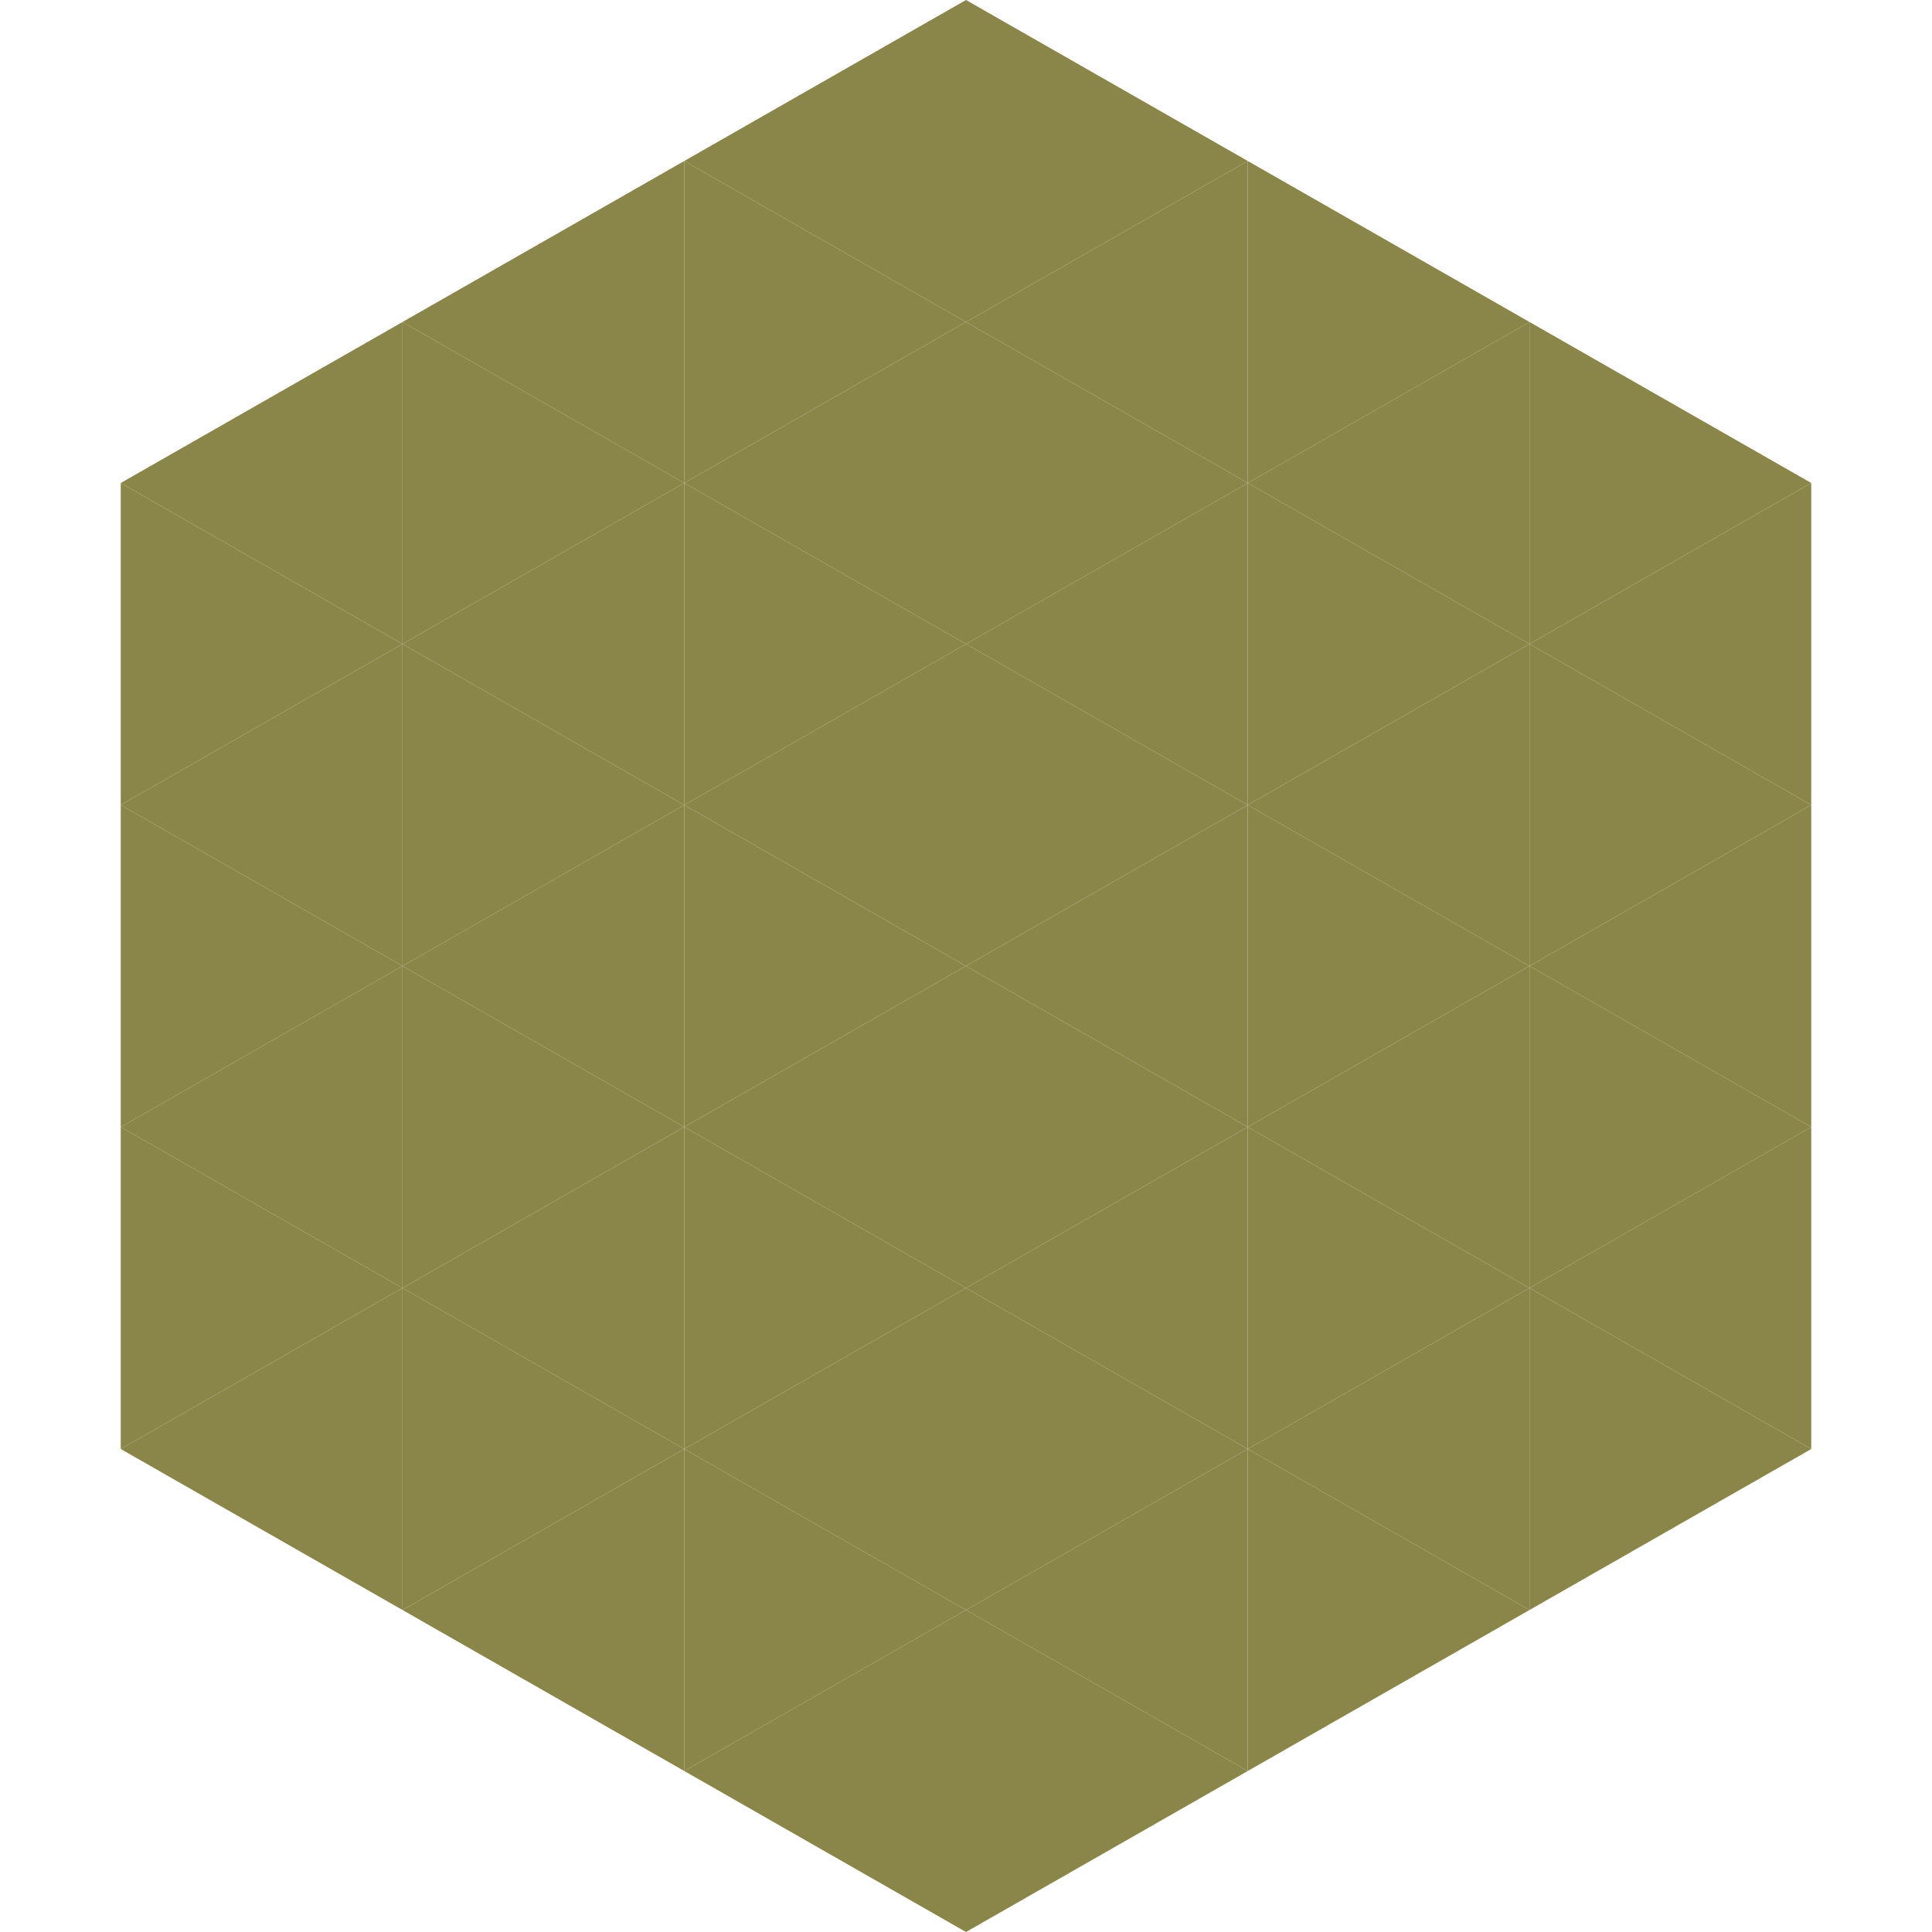
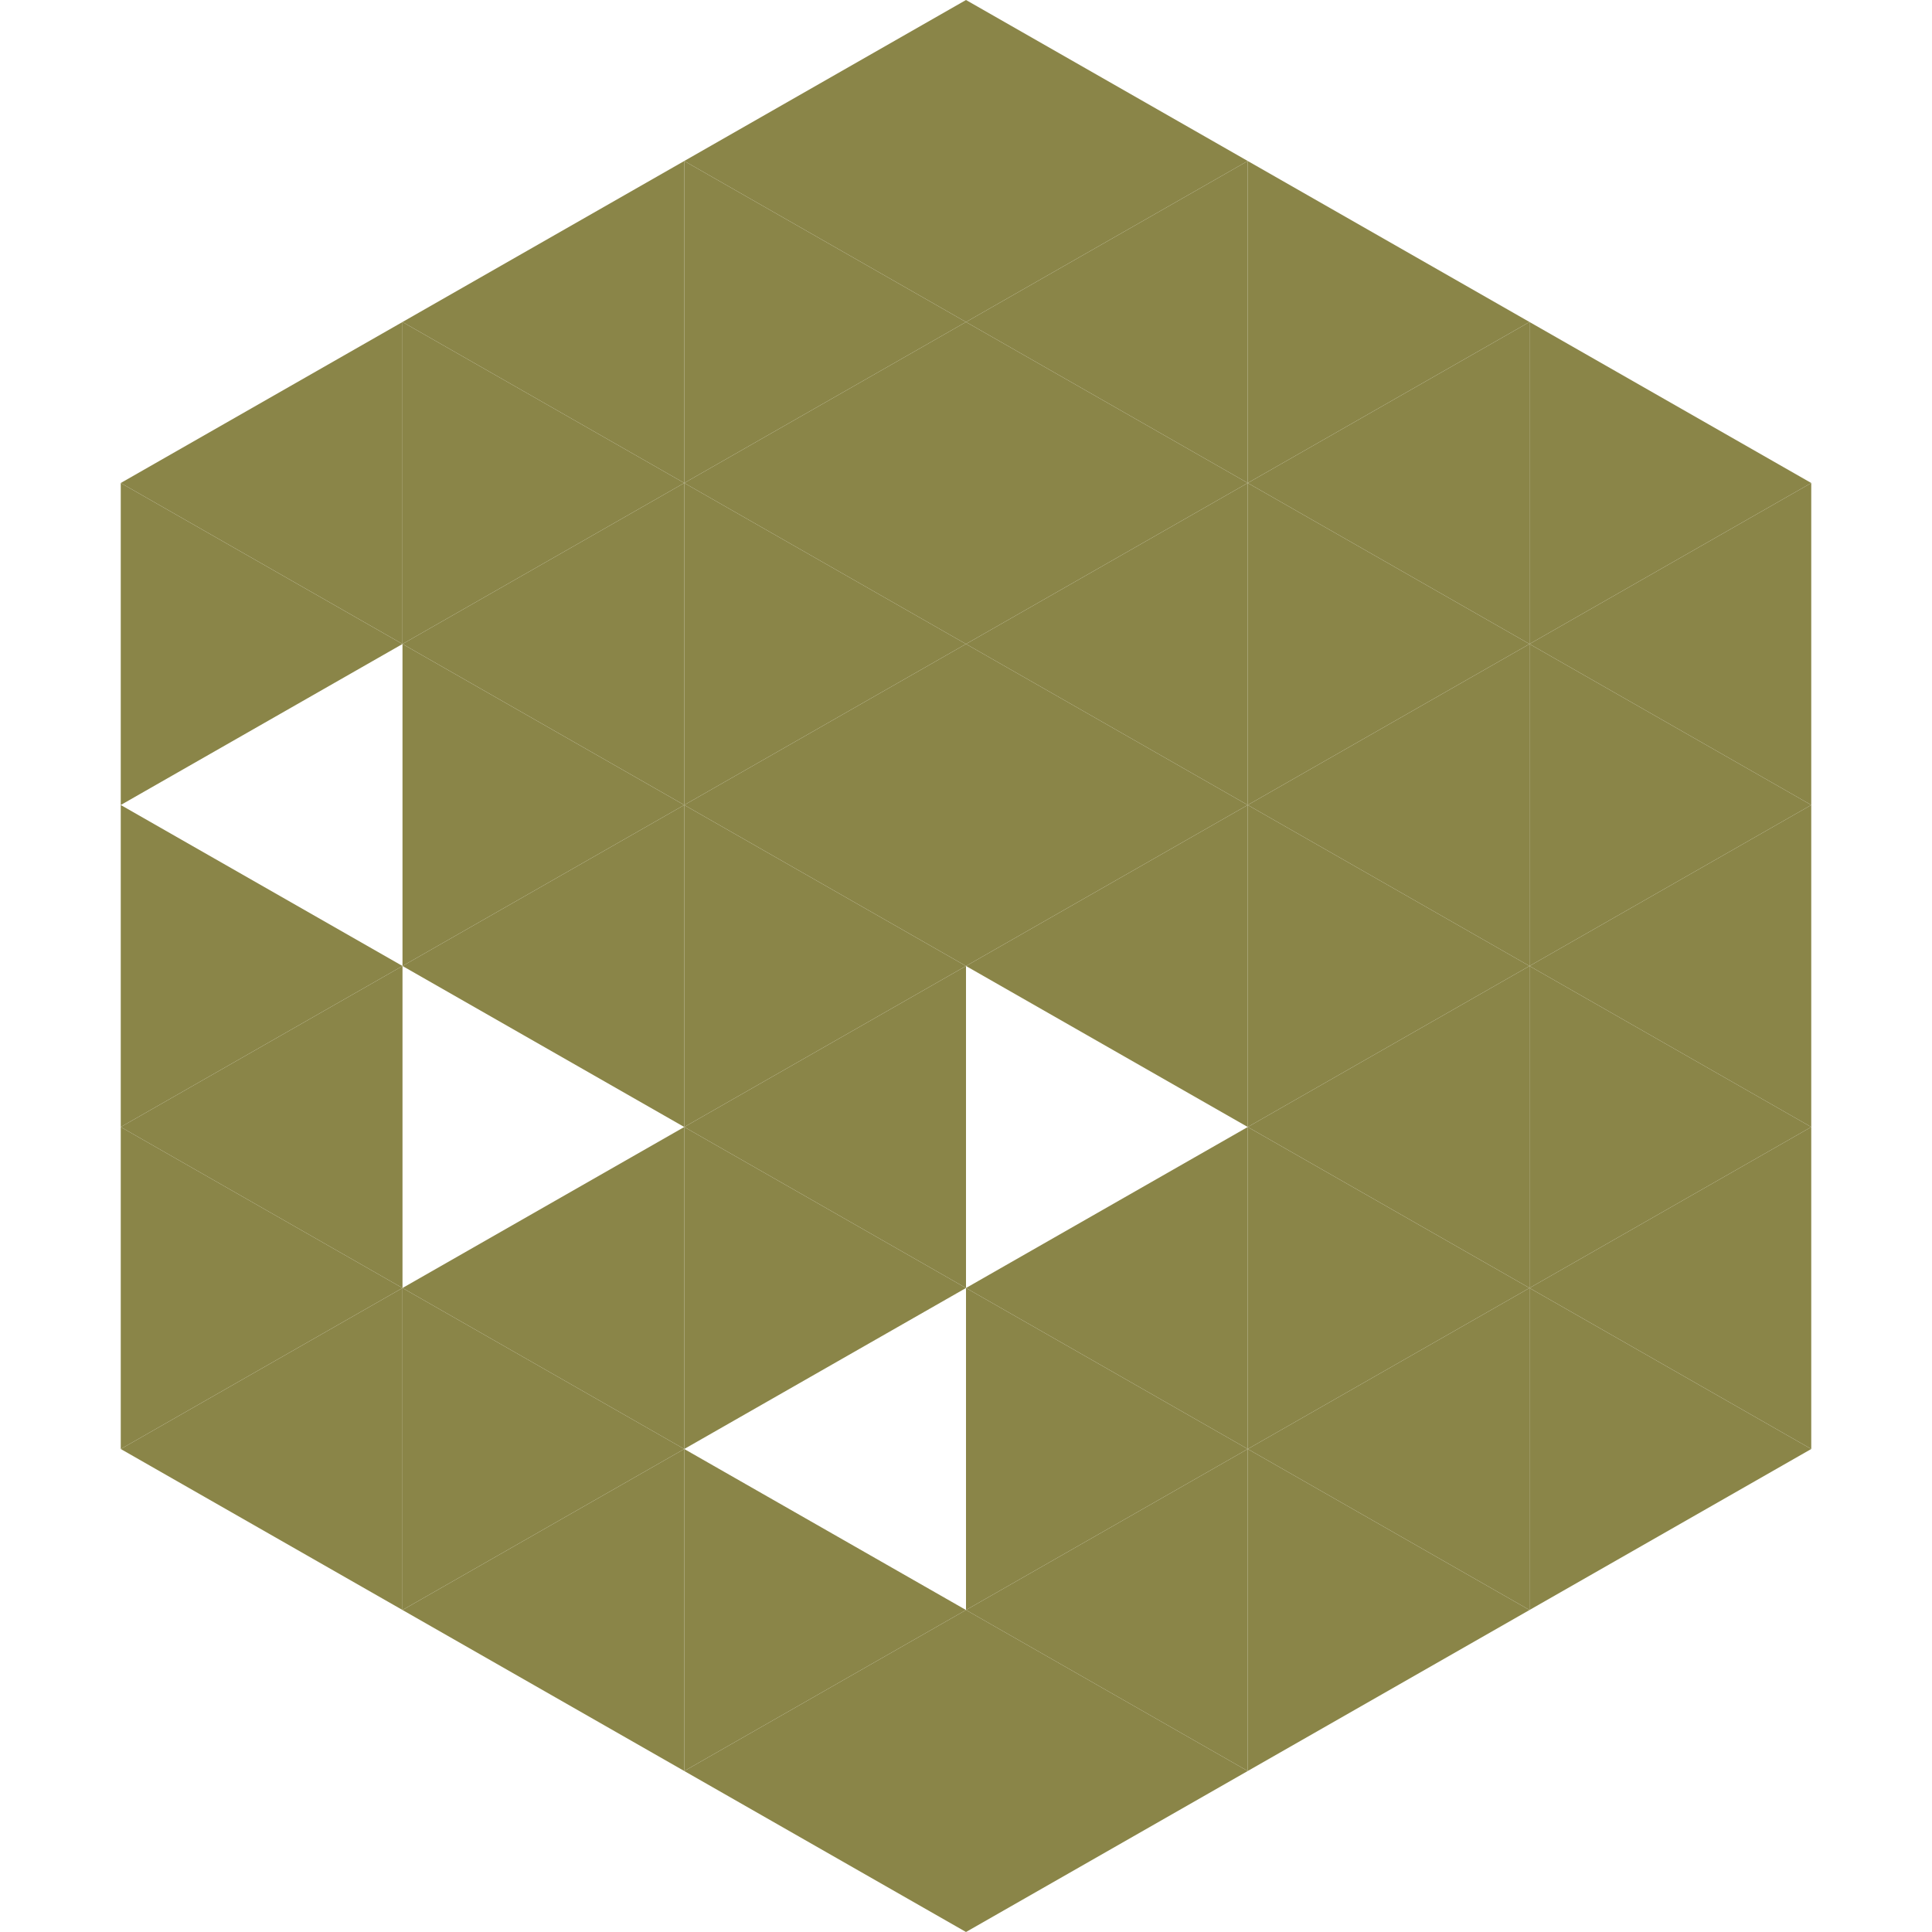
<svg xmlns="http://www.w3.org/2000/svg" width="240" height="240">
  <polygon points="50,40 15,60 50,80" style="fill:rgb(138,133,72)" />
  <polygon points="190,40 225,60 190,80" style="fill:rgb(138,133,72)" />
  <polygon points="15,60 50,80 15,100" style="fill:rgb(138,133,72)" />
  <polygon points="225,60 190,80 225,100" style="fill:rgb(138,133,72)" />
-   <polygon points="50,80 15,100 50,120" style="fill:rgb(138,133,72)" />
  <polygon points="190,80 225,100 190,120" style="fill:rgb(138,133,72)" />
  <polygon points="15,100 50,120 15,140" style="fill:rgb(138,133,72)" />
  <polygon points="225,100 190,120 225,140" style="fill:rgb(138,133,72)" />
  <polygon points="50,120 15,140 50,160" style="fill:rgb(138,133,72)" />
  <polygon points="190,120 225,140 190,160" style="fill:rgb(138,133,72)" />
  <polygon points="15,140 50,160 15,180" style="fill:rgb(138,133,72)" />
  <polygon points="225,140 190,160 225,180" style="fill:rgb(138,133,72)" />
  <polygon points="50,160 15,180 50,200" style="fill:rgb(138,133,72)" />
  <polygon points="190,160 225,180 190,200" style="fill:rgb(138,133,72)" />
  <polygon points="15,180 50,200 15,220" style="fill:rgb(255,255,255); fill-opacity:0" />
  <polygon points="225,180 190,200 225,220" style="fill:rgb(255,255,255); fill-opacity:0" />
  <polygon points="50,0 85,20 50,40" style="fill:rgb(255,255,255); fill-opacity:0" />
  <polygon points="190,0 155,20 190,40" style="fill:rgb(255,255,255); fill-opacity:0" />
  <polygon points="85,20 50,40 85,60" style="fill:rgb(138,133,72)" />
  <polygon points="155,20 190,40 155,60" style="fill:rgb(138,133,72)" />
  <polygon points="50,40 85,60 50,80" style="fill:rgb(138,133,72)" />
  <polygon points="190,40 155,60 190,80" style="fill:rgb(138,133,72)" />
  <polygon points="85,60 50,80 85,100" style="fill:rgb(138,133,72)" />
  <polygon points="155,60 190,80 155,100" style="fill:rgb(138,133,72)" />
  <polygon points="50,80 85,100 50,120" style="fill:rgb(138,133,72)" />
  <polygon points="190,80 155,100 190,120" style="fill:rgb(138,133,72)" />
  <polygon points="85,100 50,120 85,140" style="fill:rgb(138,133,72)" />
  <polygon points="155,100 190,120 155,140" style="fill:rgb(138,133,72)" />
-   <polygon points="50,120 85,140 50,160" style="fill:rgb(138,133,72)" />
  <polygon points="190,120 155,140 190,160" style="fill:rgb(138,133,72)" />
  <polygon points="85,140 50,160 85,180" style="fill:rgb(138,133,72)" />
  <polygon points="155,140 190,160 155,180" style="fill:rgb(138,133,72)" />
  <polygon points="50,160 85,180 50,200" style="fill:rgb(138,133,72)" />
  <polygon points="190,160 155,180 190,200" style="fill:rgb(138,133,72)" />
  <polygon points="85,180 50,200 85,220" style="fill:rgb(138,133,72)" />
  <polygon points="155,180 190,200 155,220" style="fill:rgb(138,133,72)" />
  <polygon points="120,0 85,20 120,40" style="fill:rgb(138,133,72)" />
  <polygon points="120,0 155,20 120,40" style="fill:rgb(138,133,72)" />
  <polygon points="85,20 120,40 85,60" style="fill:rgb(138,133,72)" />
  <polygon points="155,20 120,40 155,60" style="fill:rgb(138,133,72)" />
  <polygon points="120,40 85,60 120,80" style="fill:rgb(138,133,72)" />
  <polygon points="120,40 155,60 120,80" style="fill:rgb(138,133,72)" />
  <polygon points="85,60 120,80 85,100" style="fill:rgb(138,133,72)" />
  <polygon points="155,60 120,80 155,100" style="fill:rgb(138,133,72)" />
  <polygon points="120,80 85,100 120,120" style="fill:rgb(138,133,72)" />
  <polygon points="120,80 155,100 120,120" style="fill:rgb(138,133,72)" />
  <polygon points="85,100 120,120 85,140" style="fill:rgb(138,133,72)" />
  <polygon points="155,100 120,120 155,140" style="fill:rgb(138,133,72)" />
  <polygon points="120,120 85,140 120,160" style="fill:rgb(138,133,72)" />
-   <polygon points="120,120 155,140 120,160" style="fill:rgb(138,133,72)" />
  <polygon points="85,140 120,160 85,180" style="fill:rgb(138,133,72)" />
  <polygon points="155,140 120,160 155,180" style="fill:rgb(138,133,72)" />
-   <polygon points="120,160 85,180 120,200" style="fill:rgb(138,133,72)" />
  <polygon points="120,160 155,180 120,200" style="fill:rgb(138,133,72)" />
  <polygon points="85,180 120,200 85,220" style="fill:rgb(138,133,72)" />
  <polygon points="155,180 120,200 155,220" style="fill:rgb(138,133,72)" />
  <polygon points="120,200 85,220 120,240" style="fill:rgb(138,133,72)" />
  <polygon points="120,200 155,220 120,240" style="fill:rgb(138,133,72)" />
  <polygon points="85,220 120,240 85,260" style="fill:rgb(255,255,255); fill-opacity:0" />
  <polygon points="155,220 120,240 155,260" style="fill:rgb(255,255,255); fill-opacity:0" />
</svg>